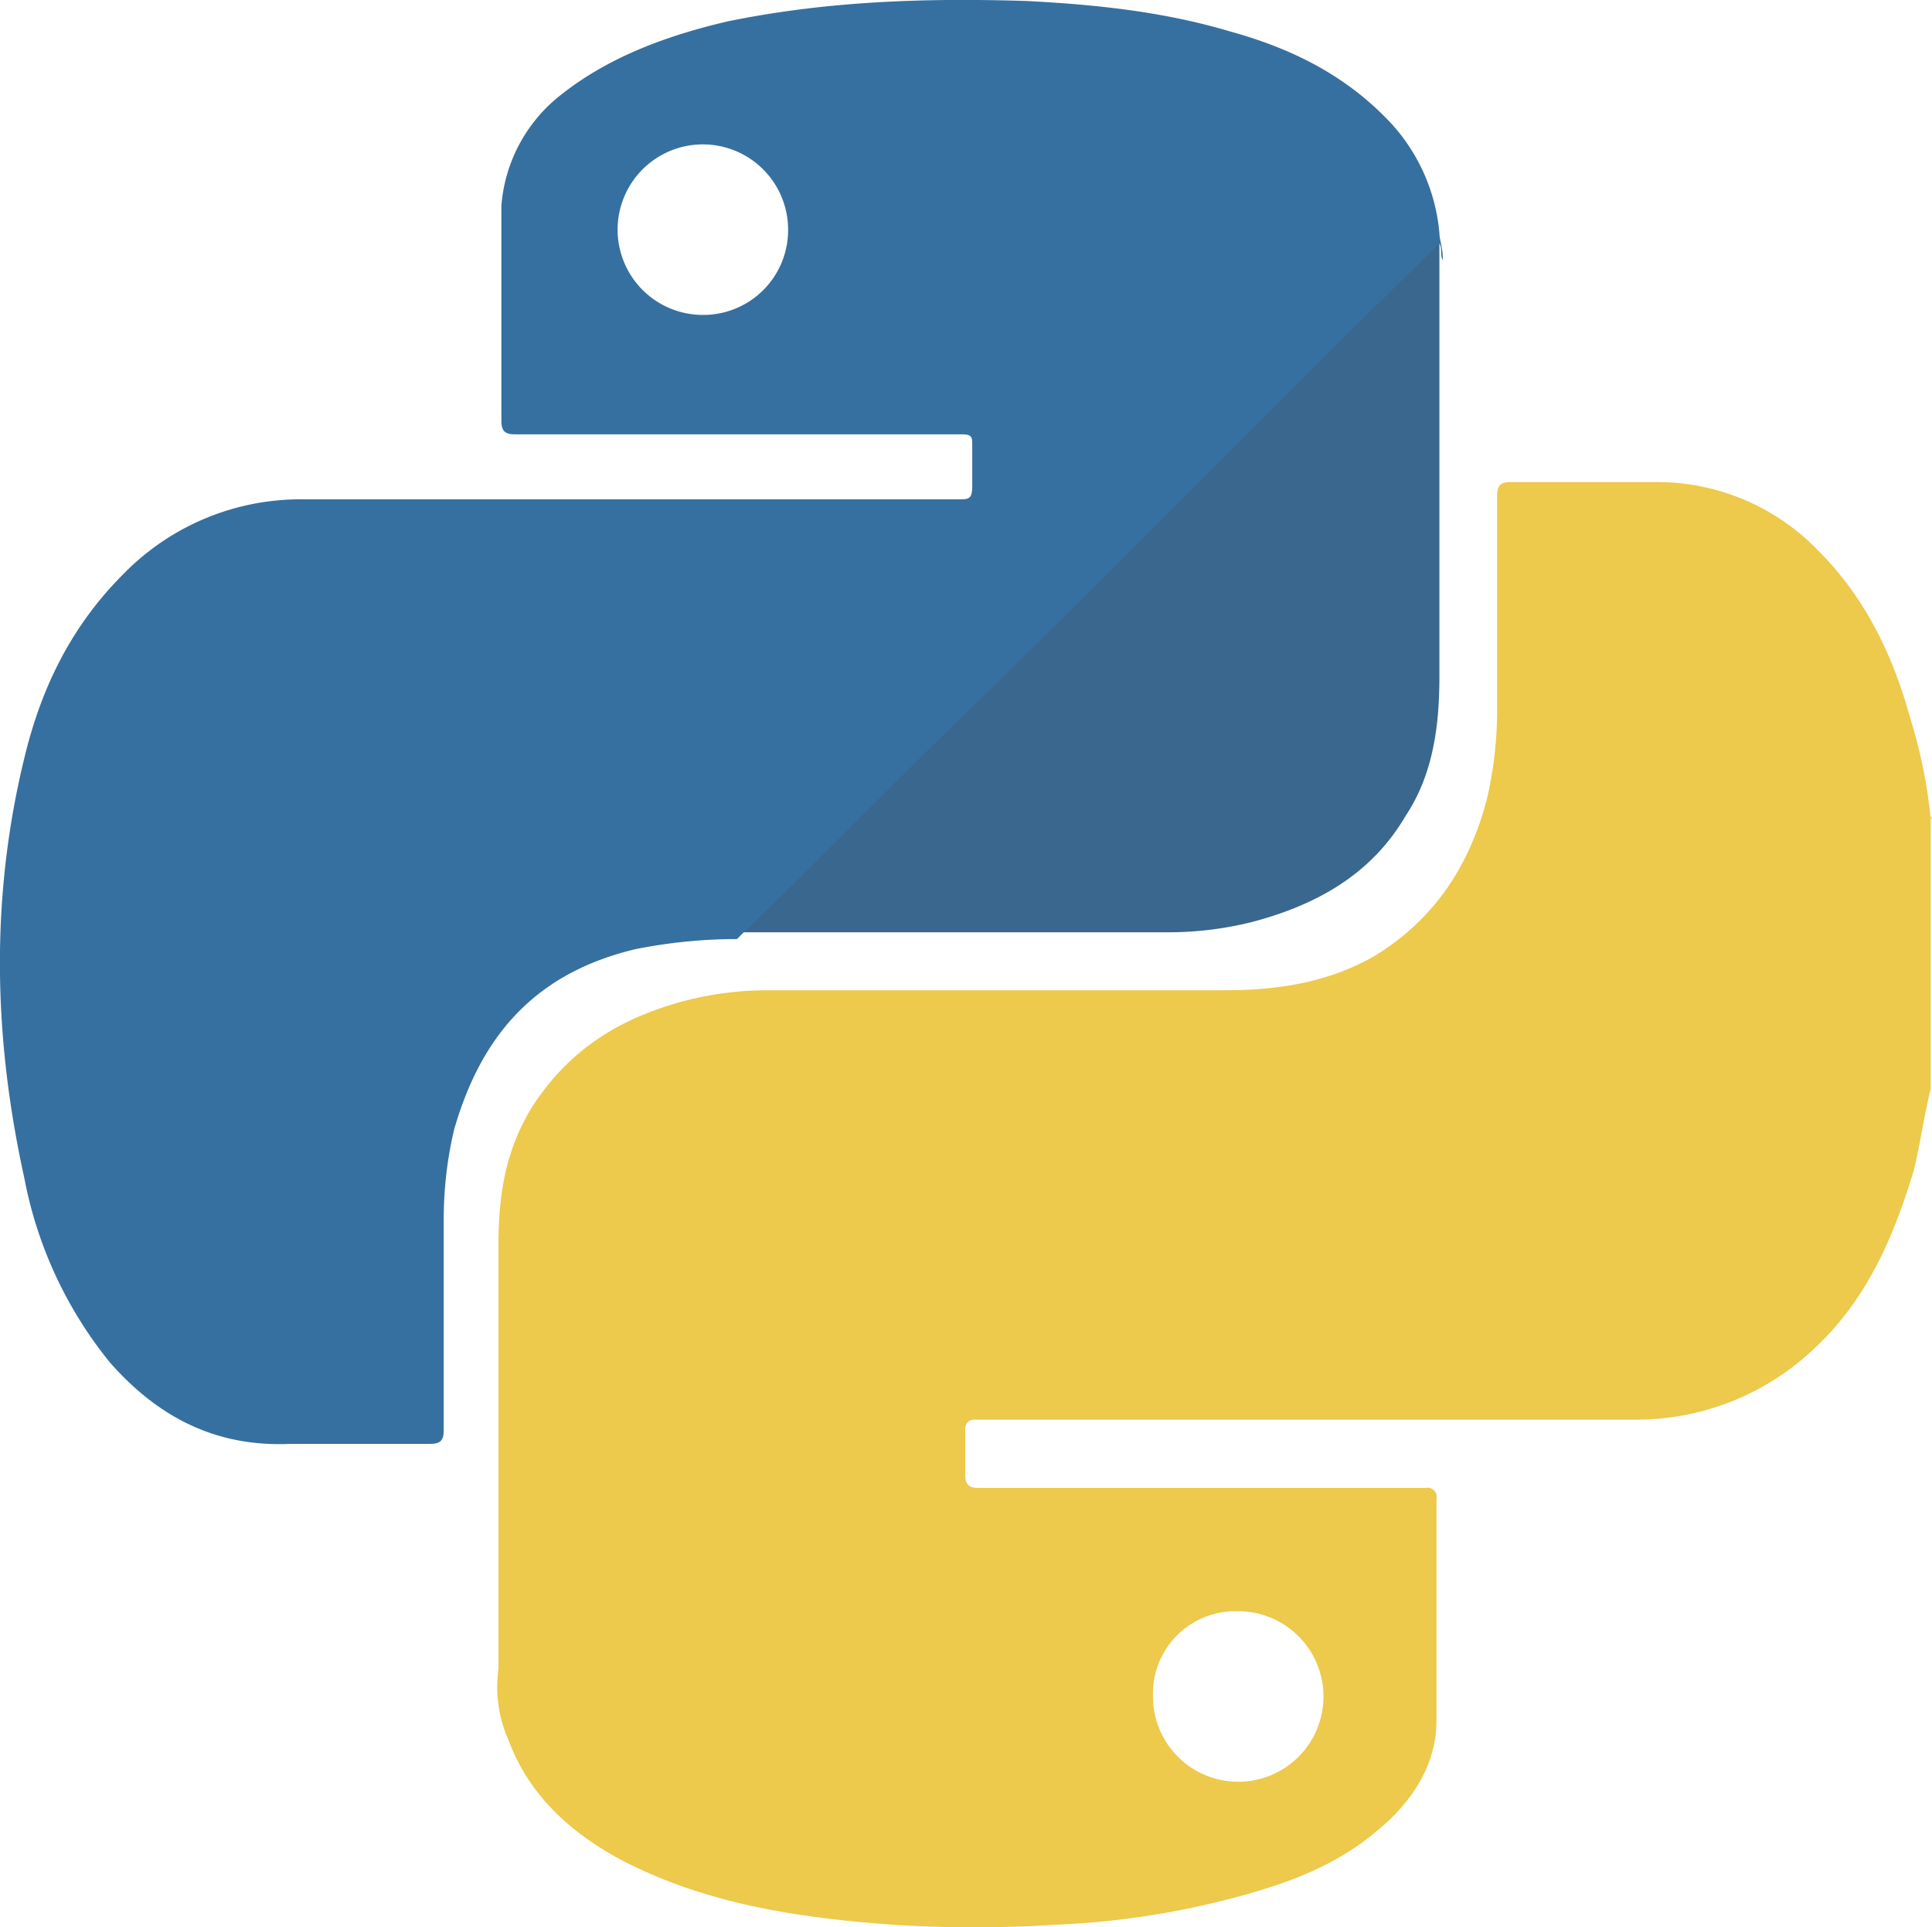
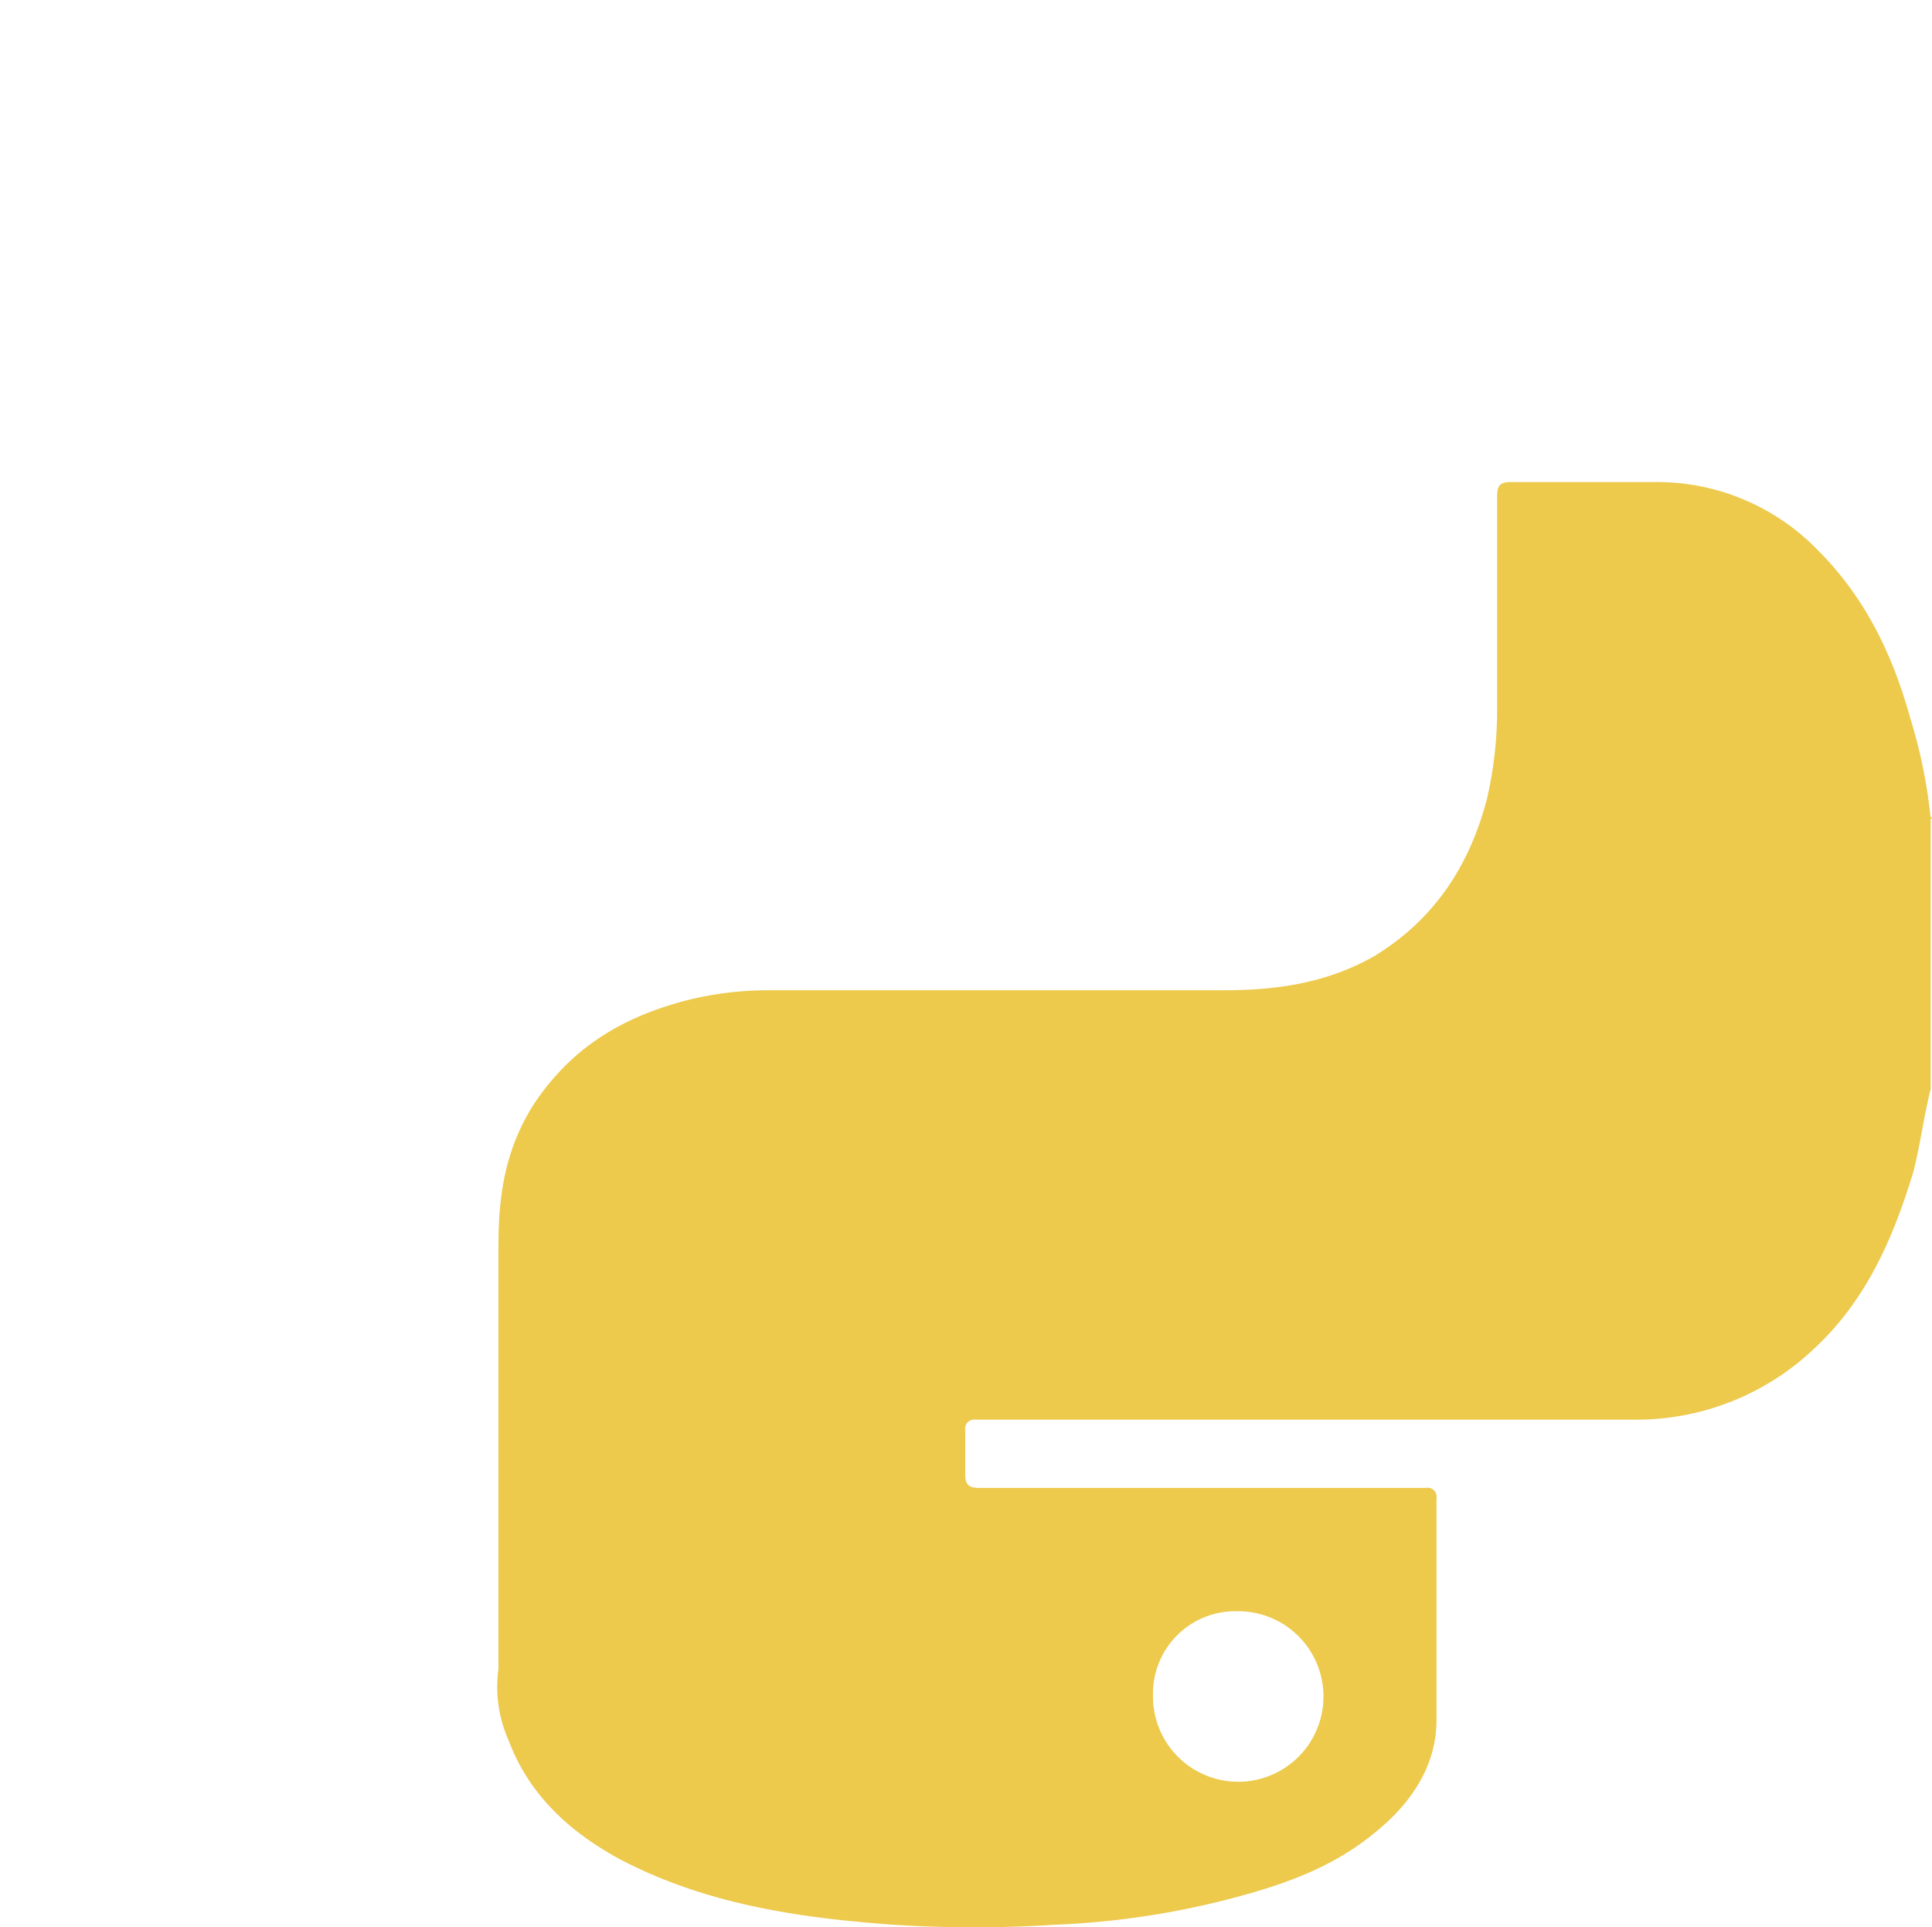
<svg xmlns="http://www.w3.org/2000/svg" id="Layer_1" data-name="Layer 1" viewBox="0 0 250.66 250">
  <defs>
    <style>.cls-1{fill:#39678e;}.cls-2{fill:#edc94c;}.cls-3{fill:#3670a0;}</style>
  </defs>
-   <path class="cls-1" d="M95.18,120.93c0-.89.44-.89.88-1.33l25.66-25.66c21.24-20.79,42-41.59,62.82-62.82l.44-.44c.89,0,.89-.45,1.33-.45s.44.89.44.89V87.75c0,6.63-.88,12.83-4.42,18.14-4.42,7.52-11.5,11.5-19.91,13.71a44.81,44.81,0,0,1-11.06,1.33H95.18Z" transform="translate(0 0)" />
  <path class="cls-2" d="M250.46,105.89a66.38,66.38,0,0,0-2.65-12.83c-2.22-8-5.75-15.49-11.95-21.68a29.06,29.06,0,0,0-21.23-8.85H196c-1.32,0-1.76.44-1.76,1.77V92.17a51.26,51.26,0,0,1-1.33,11.5c-2.21,8.41-6.64,15.49-14.6,20.35-6.2,3.54-12.83,4.43-19.47,4.43H99.6A43.4,43.4,0,0,0,89,129.78c-8.4,2.21-15,6.19-19.91,13.71-3.54,5.75-4.42,11.5-4.42,18.14v54.86A17.09,17.09,0,0,0,66,225.78c2.65,7.08,8,11.94,14.6,15.48,11.06,5.75,23,7.52,35.39,8.41a163.89,163.89,0,0,0,20.79,0,107.35,107.35,0,0,0,23.45-3.54c6.64-1.77,12.83-4,18.14-8.41,4.42-3.54,8-8.4,8-14.6V194.37A1.17,1.17,0,0,0,185,193H127c-1.33,0-1.77-.44-1.77-1.77v-5.75a1.17,1.17,0,0,1,1.33-1.33H212a33.51,33.51,0,0,0,23.45-9.29c6.64-6.19,10.17-14.16,12.83-23,.88-3.54,1.33-7.08,2.21-10.62V105.89C250.9,106.33,250.46,106.33,250.46,105.89ZM160.65,209A11.06,11.06,0,1,1,149.59,220,10.69,10.69,0,0,1,160.65,209Z" transform="translate(0 0)" />
-   <path class="cls-3" d="M186.75,30.23a24.2,24.2,0,0,0-6.19-14.15c-5.75-6.2-12.83-9.74-20.79-11.95-8.85-2.65-17.7-3.54-26.55-4C120-.29,107.12.15,94.29,2.8c-7.52,1.77-15,4.43-21.24,9.29a20.24,20.24,0,0,0-8,14.6V54.57c0,1.32.44,1.77,1.77,1.77h58c1.32,0,1.32.44,1.32,1.32V63c0,1.77-.44,1.77-1.77,1.77H39.43A32.12,32.12,0,0,0,16,74.47C9.35,81.11,5.37,89.07,3.15,98.36c-4.42,18.14-4,36.28,0,54.42a53.86,53.86,0,0,0,11.06,23.89c6.2,7.08,13.72,11.06,23.45,10.62H55.8c1.33,0,1.77-.44,1.77-1.77V158.09a50.69,50.69,0,0,1,1.33-11.5c3.54-12.39,10.62-20.35,23.45-23.45a67,67,0,0,1,13.27-1.33l.88-.88c10.18-9.74,19.91-19.91,30.09-29.64,19.9-19.47,38.93-38.94,58.84-58.4l1.32-1.33c.45.89,0,1.33.45,2.21C187.2,32,186.75,31.12,186.75,30.23ZM91.19,40.85a11.06,11.06,0,1,1,11.06-11.06A11,11,0,0,1,91.19,40.85Z" transform="translate(0 0)" />
</svg>